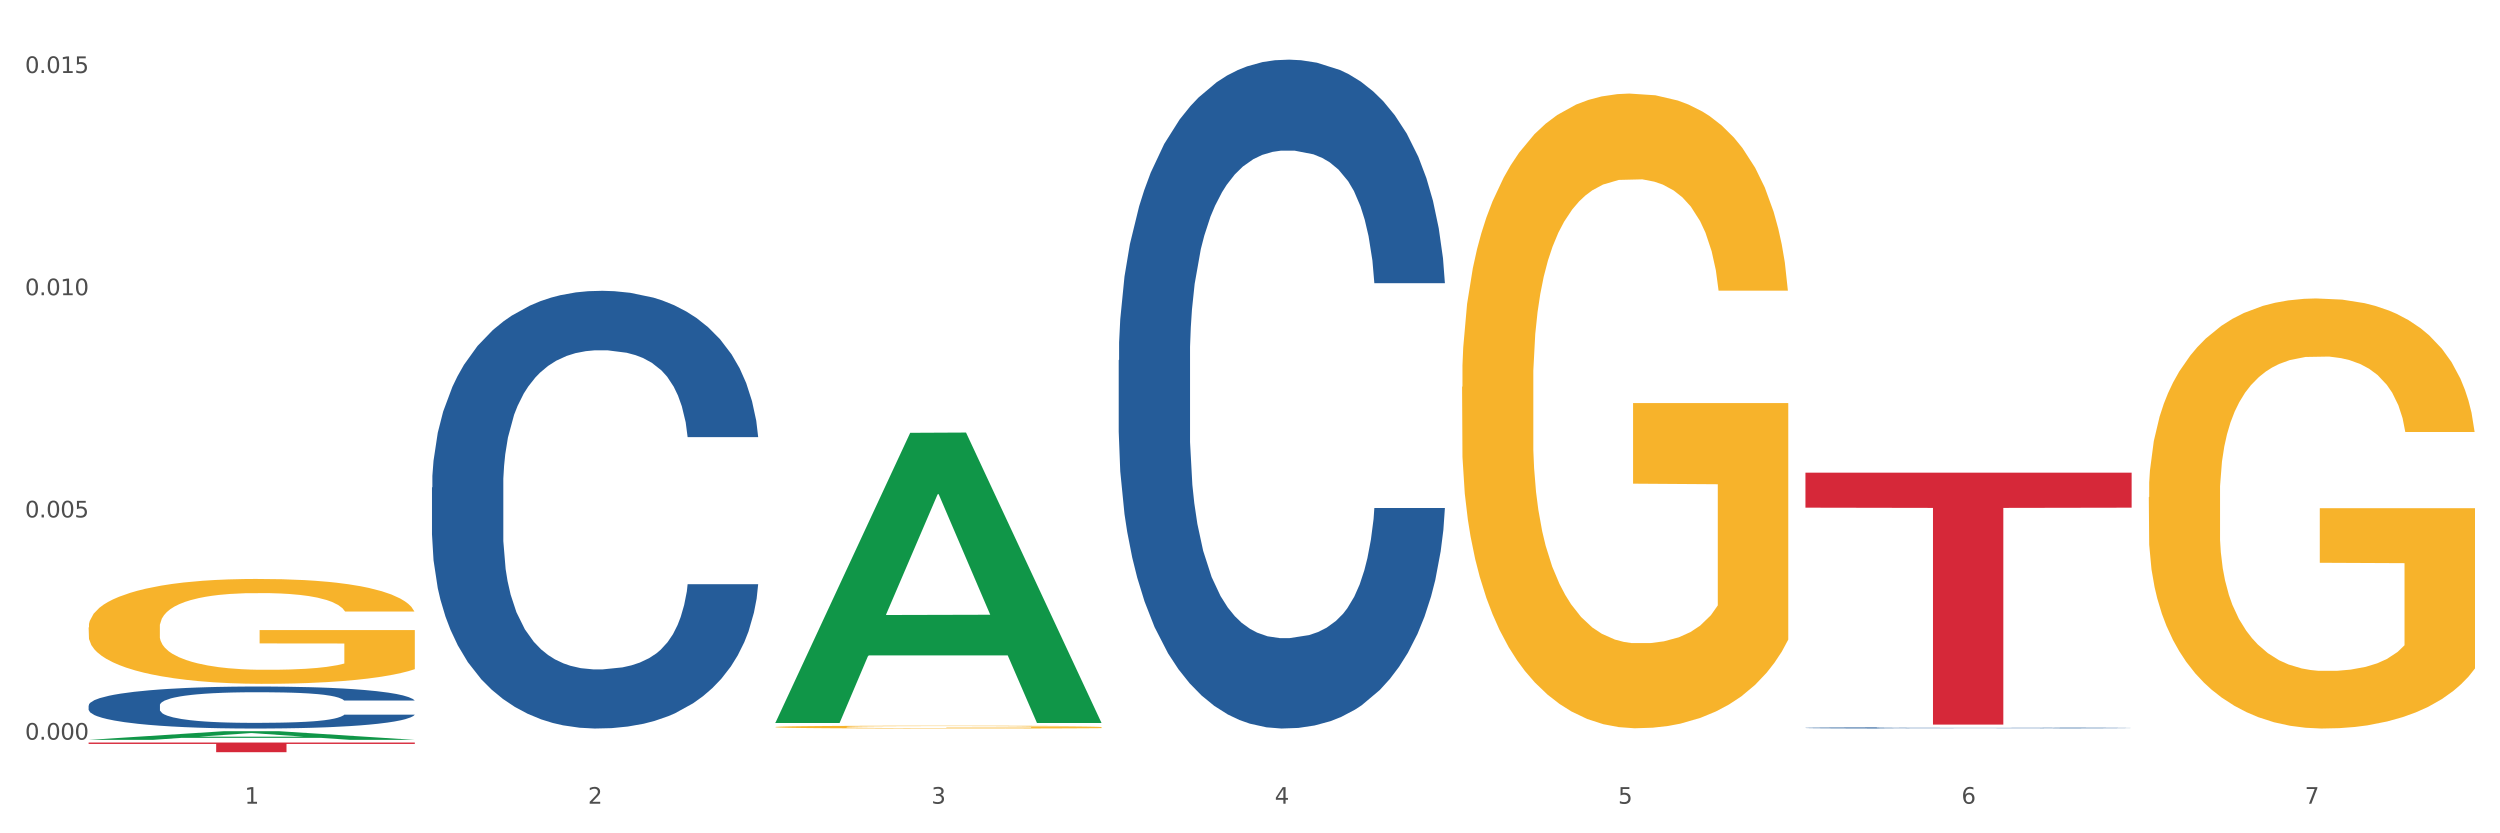
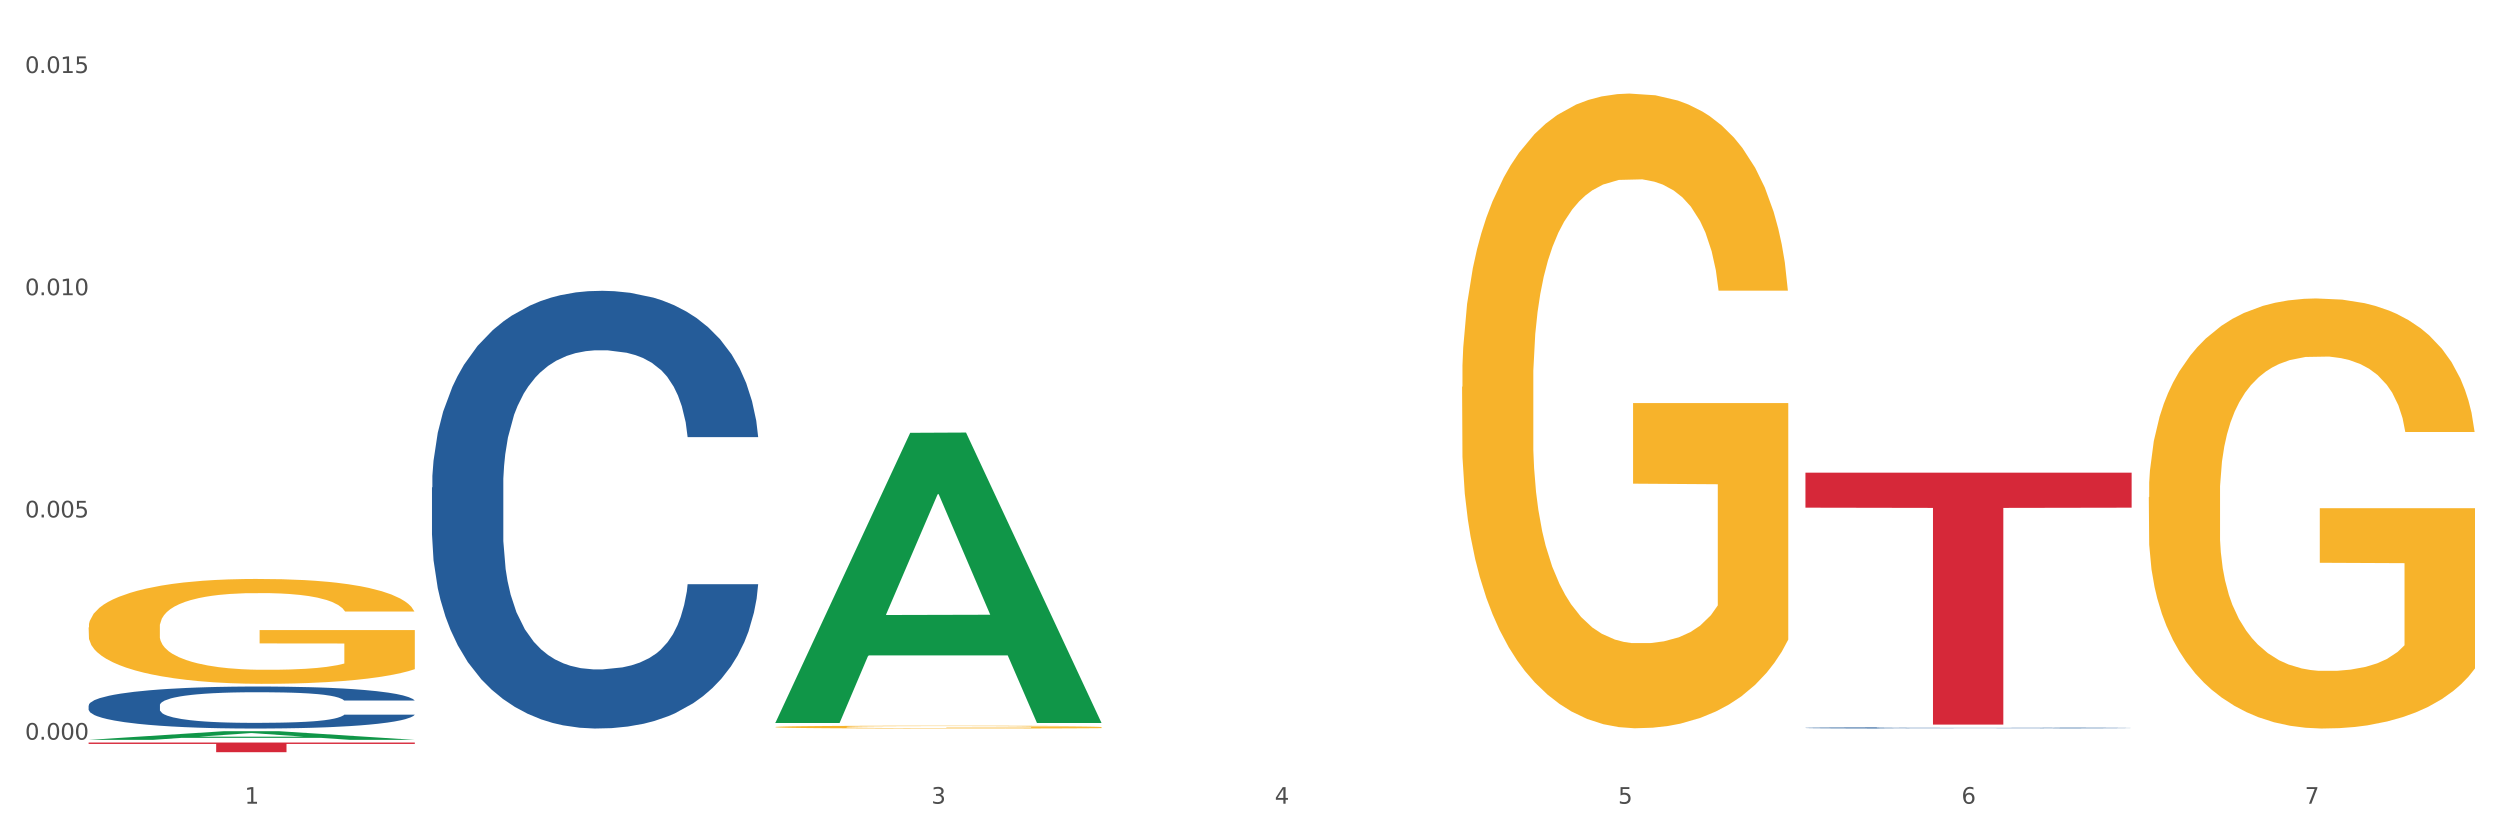
<svg xmlns="http://www.w3.org/2000/svg" xmlns:xlink="http://www.w3.org/1999/xlink" width="1080pt" height="360pt" viewBox="0 0 1080 360" version="1.1">
  <rect x="0" y="0" width="1080" height="360" fill="#333333" stroke="none" />
  <defs>
    <style type="text/css">*{stroke-linejoin: round; stroke-linecap: butt}</style>
  </defs>
  <g id="figure_1">
    <g id="patch_1">
      <path d="M 0 360  L 1080 360  L 1080 0  L 0 0  z " style="fill: #ffffff; stroke: #ffffff; stroke-linejoin: miter" />
    </g>
    <g id="axes_1">
      <g id="matplotlib.axis_1">
        <g id="xtick_1">
          <g id="text_1">
            <g style="fill: #4d4d4d" transform="translate(105.687 347.204) scale(0.096 -0.096)">
              <defs>
                <path id="DejaVuSans-31" d="M 794 531  L 1825 531  L 1825 4091  L 703 3866  L 703 4441  L 1819 4666  L 2450 4666  L 2450 531  L 3481 531  L 3481 0  L 794 0  L 794 531  z " transform="scale(0.016)" />
              </defs>
              <use xlink:href="#DejaVuSans-31" />
            </g>
          </g>
        </g>
        <g id="xtick_2">
          <g id="text_2">
            <g style="fill: #4d4d4d" transform="translate(254.021 347.204) scale(0.096 -0.096)">
              <defs>
-                 <path id="DejaVuSans-32" d="M 1228 531  L 3431 531  L 3431 0  L 469 0  L 469 531  Q 828 903 1448 1529  Q 2069 2156 2228 2338  Q 2531 2678 2651 2914  Q 2772 3150 2772 3378  Q 2772 3750 2511 3984  Q 2250 4219 1831 4219  Q 1534 4219 1204 4116  Q 875 4013 500 3803  L 500 4441  Q 881 4594 1212 4672  Q 1544 4750 1819 4750  Q 2544 4750 2975 4387  Q 3406 4025 3406 3419  Q 3406 3131 3298 2873  Q 3191 2616 2906 2266  Q 2828 2175 2409 1742  Q 1991 1309 1228 531  z " transform="scale(0.016)" />
-               </defs>
+                 </defs>
              <use xlink:href="#DejaVuSans-32" />
            </g>
          </g>
        </g>
        <g id="xtick_3">
          <g id="text_3">
            <g style="fill: #4d4d4d" transform="translate(402.354 347.204) scale(0.096 -0.096)">
              <defs>
                <path id="DejaVuSans-33" d="M 2597 2516  Q 3050 2419 3304 2112  Q 3559 1806 3559 1356  Q 3559 666 3084 287  Q 2609 -91 1734 -91  Q 1441 -91 1130 -33  Q 819 25 488 141  L 488 750  Q 750 597 1062 519  Q 1375 441 1716 441  Q 2309 441 2620 675  Q 2931 909 2931 1356  Q 2931 1769 2642 2001  Q 2353 2234 1838 2234  L 1294 2234  L 1294 2753  L 1863 2753  Q 2328 2753 2575 2939  Q 2822 3125 2822 3475  Q 2822 3834 2567 4026  Q 2313 4219 1838 4219  Q 1578 4219 1281 4162  Q 984 4106 628 3988  L 628 4550  Q 988 4650 1302 4700  Q 1616 4750 1894 4750  Q 2613 4750 3031 4423  Q 3450 4097 3450 3541  Q 3450 3153 3228 2886  Q 3006 2619 2597 2516  z " transform="scale(0.016)" />
              </defs>
              <use xlink:href="#DejaVuSans-33" />
            </g>
          </g>
        </g>
        <g id="xtick_4">
          <g id="text_4">
            <g style="fill: #4d4d4d" transform="translate(550.688 347.204) scale(0.096 -0.096)">
              <defs>
                <path id="DejaVuSans-34" d="M 2419 4116  L 825 1625  L 2419 1625  L 2419 4116  z M 2253 4666  L 3047 4666  L 3047 1625  L 3713 1625  L 3713 1100  L 3047 1100  L 3047 0  L 2419 0  L 2419 1100  L 313 1100  L 313 1709  L 2253 4666  z " transform="scale(0.016)" />
              </defs>
              <use xlink:href="#DejaVuSans-34" />
            </g>
          </g>
        </g>
        <g id="xtick_5">
          <g id="text_5">
            <g style="fill: #4d4d4d" transform="translate(699.021 347.204) scale(0.096 -0.096)">
              <defs>
                <path id="DejaVuSans-35" d="M 691 4666  L 3169 4666  L 3169 4134  L 1269 4134  L 1269 2991  Q 1406 3038 1543 3061  Q 1681 3084 1819 3084  Q 2600 3084 3056 2656  Q 3513 2228 3513 1497  Q 3513 744 3044 326  Q 2575 -91 1722 -91  Q 1428 -91 1123 -41  Q 819 9 494 109  L 494 744  Q 775 591 1075 516  Q 1375 441 1709 441  Q 2250 441 2565 725  Q 2881 1009 2881 1497  Q 2881 1984 2565 2268  Q 2250 2553 1709 2553  Q 1456 2553 1204 2497  Q 953 2441 691 2322  L 691 4666  z " transform="scale(0.016)" />
              </defs>
              <use xlink:href="#DejaVuSans-35" />
            </g>
          </g>
        </g>
        <g id="xtick_6">
          <g id="text_6">
            <g style="fill: #4d4d4d" transform="translate(847.354 347.204) scale(0.096 -0.096)">
              <defs>
                <path id="DejaVuSans-36" d="M 2113 2584  Q 1688 2584 1439 2293  Q 1191 2003 1191 1497  Q 1191 994 1439 701  Q 1688 409 2113 409  Q 2538 409 2786 701  Q 3034 994 3034 1497  Q 3034 2003 2786 2293  Q 2538 2584 2113 2584  z M 3366 4563  L 3366 3988  Q 3128 4100 2886 4159  Q 2644 4219 2406 4219  Q 1781 4219 1451 3797  Q 1122 3375 1075 2522  Q 1259 2794 1537 2939  Q 1816 3084 2150 3084  Q 2853 3084 3261 2657  Q 3669 2231 3669 1497  Q 3669 778 3244 343  Q 2819 -91 2113 -91  Q 1303 -91 875 529  Q 447 1150 447 2328  Q 447 3434 972 4092  Q 1497 4750 2381 4750  Q 2619 4750 2861 4703  Q 3103 4656 3366 4563  z " transform="scale(0.016)" />
              </defs>
              <use xlink:href="#DejaVuSans-36" />
            </g>
          </g>
        </g>
        <g id="xtick_7">
          <g id="text_7">
            <g style="fill: #4d4d4d" transform="translate(995.688 347.204) scale(0.096 -0.096)">
              <defs>
                <path id="DejaVuSans-37" d="M 525 4666  L 3525 4666  L 3525 4397  L 1831 0  L 1172 0  L 2766 4134  L 525 4134  L 525 4666  z " transform="scale(0.016)" />
              </defs>
              <use xlink:href="#DejaVuSans-37" />
            </g>
          </g>
        </g>
        <g id="xtick_8" />
        <g id="xtick_9" />
        <g id="xtick_10" />
        <g id="xtick_11" />
        <g id="xtick_12" />
        <g id="xtick_13" />
      </g>
      <g id="matplotlib.axis_2">
        <g id="ytick_1">
          <g id="text_8">
            <g style="fill: #4d4d4d" transform="translate(10.8 319.535) scale(0.096 -0.096)">
              <defs>
                <path id="DejaVuSans-30" d="M 2034 4250  Q 1547 4250 1301 3770  Q 1056 3291 1056 2328  Q 1056 1369 1301 889  Q 1547 409 2034 409  Q 2525 409 2770 889  Q 3016 1369 3016 2328  Q 3016 3291 2770 3770  Q 2525 4250 2034 4250  z M 2034 4750  Q 2819 4750 3233 4129  Q 3647 3509 3647 2328  Q 3647 1150 3233 529  Q 2819 -91 2034 -91  Q 1250 -91 836 529  Q 422 1150 422 2328  Q 422 3509 836 4129  Q 1250 4750 2034 4750  z " transform="scale(0.016)" />
                <path id="DejaVuSans-2e" d="M 684 794  L 1344 794  L 1344 0  L 684 0  L 684 794  z " transform="scale(0.016)" />
              </defs>
              <use xlink:href="#DejaVuSans-30" />
              <use xlink:href="#DejaVuSans-2e" transform="translate(63.623 0)" />
              <use xlink:href="#DejaVuSans-30" transform="translate(95.41 0)" />
              <use xlink:href="#DejaVuSans-30" transform="translate(159.033 0)" />
              <use xlink:href="#DejaVuSans-30" transform="translate(222.656 0)" />
            </g>
          </g>
        </g>
        <g id="ytick_2">
          <g id="text_9">
            <g style="fill: #4d4d4d" transform="translate(10.8 223.536) scale(0.096 -0.096)">
              <use xlink:href="#DejaVuSans-30" />
              <use xlink:href="#DejaVuSans-2e" transform="translate(63.623 0)" />
              <use xlink:href="#DejaVuSans-30" transform="translate(95.41 0)" />
              <use xlink:href="#DejaVuSans-30" transform="translate(159.033 0)" />
              <use xlink:href="#DejaVuSans-35" transform="translate(222.656 0)" />
            </g>
          </g>
        </g>
        <g id="ytick_3">
          <g id="text_10">
            <g style="fill: #4d4d4d" transform="translate(10.8 127.537) scale(0.096 -0.096)">
              <use xlink:href="#DejaVuSans-30" />
              <use xlink:href="#DejaVuSans-2e" transform="translate(63.623 0)" />
              <use xlink:href="#DejaVuSans-30" transform="translate(95.41 0)" />
              <use xlink:href="#DejaVuSans-31" transform="translate(159.033 0)" />
              <use xlink:href="#DejaVuSans-30" transform="translate(222.656 0)" />
            </g>
          </g>
        </g>
        <g id="ytick_4">
          <g id="text_11">
            <g style="fill: #4d4d4d" transform="translate(10.8 31.538) scale(0.096 -0.096)">
              <use xlink:href="#DejaVuSans-30" />
              <use xlink:href="#DejaVuSans-2e" transform="translate(63.623 0)" />
              <use xlink:href="#DejaVuSans-30" transform="translate(95.41 0)" />
              <use xlink:href="#DejaVuSans-31" transform="translate(159.033 0)" />
              <use xlink:href="#DejaVuSans-35" transform="translate(222.656 0)" />
            </g>
          </g>
        </g>
        <g id="ytick_5" />
        <g id="ytick_6" />
        <g id="ytick_7" />
      </g>
      <g id="PolyCollection_1">
        <path d="M 38.283 319.621  L 38.428 319.617  L 96.538 315.891  L 120.654 315.888  L 179.2 319.628  L 151.307 319.628  L 138.668 318.757  L 78.669 318.757  L 78.234 318.771  L 66.031 319.628  L 38.283 319.628  L 38.283 319.621  L 86.224 318.237  L 131.114 318.234  L 108.887 316.685  L 108.596 316.678  L 108.306 316.689  L 86.078 318.234  L 86.224 318.237  L 38.283 319.621  z " clip-path="url(#pe8850908a5)" style="fill: #109648" />
        <path d="M 38.283 320.788  L 179.2 320.788  L 179.2 321.366  L 123.768 321.37  L 123.768 324.95  L 93.381 324.95  L 93.381 321.37  L 38.283 321.366  L 38.283 320.792  L 38.283 320.788  z " clip-path="url(#pe8850908a5)" style="fill: #d62839" />
        <path d="M 779.95 204.188  L 920.867 204.188  L 920.867 219.315  L 865.435 219.417  L 865.435 313.042  L 835.048 313.042  L 835.048 219.417  L 779.95 219.315  L 779.95 204.29  L 779.95 204.188  z " clip-path="url(#pe8850908a5)" style="fill: #d62839" />
        <path d="M 38.283 304.734  L 38.45 304.717  L 38.45 304.253  L 38.949 303.623  L 40.782 302.463  L 43.113 301.585  L 47.111 300.557  L 49.277 300.126  L 52.108 299.646  L 57.938 298.867  L 64.601 298.204  L 69.265 297.839  L 72.763 297.607  L 80.591 297.193  L 85.089 297.011  L 89.753 296.861  L 93.75 296.762  L 100.413 296.646  L 105.743 296.596  L 111.906 296.58  L 117.07 296.596  L 123.899 296.663  L 133.893 296.861  L 137.724 296.977  L 142.888 297.176  L 148.218 297.441  L 152.549 297.707  L 157.546 298.088  L 162.709 298.585  L 167.707 299.215  L 171.204 299.795  L 174.036 300.408  L 176.535 301.154  L 178.367 301.966  L 179.2 302.645  L 148.718 302.645  L 147.885 302.032  L 146.219 301.369  L 144.554 300.922  L 142.721 300.557  L 139.89 300.143  L 137.391 299.878  L 133.227 299.563  L 129.396 299.364  L 126.231 299.248  L 122.4 299.149  L 114.238 299.049  L 108.408 299.049  L 104.744 299.082  L 100.246 299.165  L 96.415 299.281  L 91.918 299.48  L 88.42 299.695  L 84.922 299.977  L 82.923 300.176  L 79.925 300.541  L 77.926 300.839  L 75.261 301.353  L 73.762 301.717  L 71.097 302.662  L 69.931 303.358  L 69.431 303.839  L 69.098 304.369  L 69.098 306.955  L 70.098 308.115  L 70.93 308.612  L 72.263 309.175  L 74.761 309.905  L 78.426 310.617  L 82.257 311.131  L 85.422 311.446  L 88.42 311.678  L 91.418 311.86  L 95.083 312.026  L 98.081 312.125  L 102.578 312.225  L 107.909 312.275  L 112.073 312.275  L 120.568 312.192  L 124.399 312.109  L 128.063 311.993  L 132.061 311.811  L 135.226 311.612  L 137.058 311.463  L 140.056 311.148  L 142.388 310.816  L 144.387 310.435  L 145.72 310.104  L 147.219 309.606  L 148.385 309.043  L 148.718 308.744  L 179.2 308.744  L 178.533 309.341  L 177.367 309.921  L 175.036 310.7  L 173.203 311.148  L 170.372 311.695  L 167.373 312.159  L 163.209 312.672  L 159.378 313.054  L 155.38 313.385  L 151.05 313.683  L 143.221 314.098  L 140.389 314.214  L 134.393 314.413  L 129.729 314.529  L 122.9 314.645  L 115.904 314.711  L 108.575 314.727  L 102.079 314.694  L 94.916 314.595  L 90.419 314.495  L 85.422 314.346  L 79.592 314.114  L 74.095 313.833  L 68.932 313.501  L 64.101 313.12  L 59.604 312.689  L 53.774 311.976  L 49.443 311.28  L 46.278 310.634  L 44.113 310.087  L 41.948 309.391  L 40.782 308.91  L 38.949 307.75  L 38.283 306.673  L 38.283 304.734  z " clip-path="url(#pe8850908a5)" style="fill: #255c99" />
        <path d="M 186.616 210.591  L 186.783 210.418  L 186.783 205.583  L 187.283 199.02  L 189.115 186.931  L 191.447 177.779  L 195.444 167.071  L 197.61 162.581  L 200.442 157.573  L 206.271 149.456  L 212.934 142.548  L 217.598 138.749  L 221.096 136.331  L 228.925 132.014  L 233.422 130.114  L 238.086 128.56  L 242.084 127.524  L 248.746 126.315  L 254.077 125.797  L 260.24 125.624  L 265.403 125.797  L 272.232 126.487  L 282.227 128.56  L 286.058 129.769  L 291.221 131.841  L 296.551 134.604  L 300.882 137.367  L 305.879 141.339  L 311.043 146.52  L 316.04 153.083  L 319.538 159.127  L 322.369 165.517  L 324.868 173.288  L 326.7 181.751  L 327.533 188.831  L 297.051 188.831  L 296.218 182.441  L 294.553 175.533  L 292.887 170.871  L 291.055 167.071  L 288.223 162.754  L 285.724 159.991  L 281.56 156.709  L 277.729 154.637  L 274.564 153.428  L 270.733 152.392  L 262.571 151.356  L 256.742 151.356  L 253.077 151.701  L 248.58 152.565  L 244.749 153.774  L 240.251 155.846  L 236.753 158.091  L 233.255 161.027  L 231.257 163.099  L 228.258 166.899  L 226.26 170.007  L 223.595 175.361  L 222.095 179.16  L 219.43 189.004  L 218.264 196.257  L 217.765 201.265  L 217.432 206.792  L 217.432 233.732  L 218.431 245.821  L 219.264 251.002  L 220.596 256.874  L 223.095 264.473  L 226.759 271.899  L 230.59 277.252  L 233.755 280.533  L 236.753 282.951  L 239.752 284.851  L 243.416 286.578  L 246.414 287.614  L 250.912 288.65  L 256.242 289.168  L 260.406 289.168  L 268.901 288.305  L 272.732 287.441  L 276.397 286.232  L 280.394 284.333  L 283.559 282.26  L 285.391 280.706  L 288.39 277.425  L 290.722 273.971  L 292.72 269.999  L 294.053 266.545  L 295.552 261.364  L 296.718 255.492  L 297.051 252.384  L 327.533 252.384  L 326.867 258.601  L 325.701 264.645  L 323.369 272.762  L 321.537 277.425  L 318.705 283.124  L 315.707 287.959  L 311.543 293.313  L 307.711 297.285  L 303.714 300.739  L 299.383 303.848  L 291.554 308.165  L 288.723 309.374  L 282.726 311.446  L 278.062 312.655  L 271.233 313.864  L 264.237 314.555  L 256.908 314.727  L 250.412 314.382  L 243.25 313.346  L 238.752 312.31  L 233.755 310.755  L 227.925 308.338  L 222.429 305.402  L 217.265 301.948  L 212.434 297.976  L 207.937 293.486  L 202.107 286.06  L 197.776 278.806  L 194.612 272.071  L 192.446 266.372  L 190.281 259.119  L 189.115 254.111  L 187.283 242.022  L 186.616 230.797  L 186.616 210.591  z " clip-path="url(#pe8850908a5)" style="fill: #255c99" />
-         <path d="M 483.283 155.597  L 483.45 155.333  L 483.45 147.944  L 483.949 137.916  L 485.782 119.443  L 488.114 105.457  L 492.111 89.095  L 494.277 82.234  L 497.108 74.581  L 502.938 62.177  L 509.601 51.621  L 514.265 45.816  L 517.763 42.121  L 525.591 35.524  L 530.089 32.621  L 534.753 30.246  L 538.75 28.662  L 545.413 26.815  L 550.743 26.023  L 556.906 25.759  L 562.07 26.023  L 568.899 27.079  L 578.893 30.246  L 582.724 32.093  L 587.888 35.26  L 593.218 39.482  L 597.549 43.705  L 602.546 49.774  L 607.71 57.691  L 612.707 67.719  L 616.205 76.956  L 619.036 86.72  L 621.535 98.595  L 623.367 111.526  L 624.2 122.346  L 593.718 122.346  L 592.885 112.582  L 591.219 102.026  L 589.554 94.901  L 587.721 89.095  L 584.89 82.498  L 582.391 78.275  L 578.227 73.261  L 574.396 70.094  L 571.231 68.247  L 567.4 66.664  L 559.238 65.08  L 553.408 65.08  L 549.744 65.608  L 545.247 66.928  L 541.415 68.775  L 536.918 71.942  L 533.42 75.372  L 529.922 79.859  L 527.923 83.025  L 524.925 88.831  L 522.926 93.581  L 520.261 101.762  L 518.762 107.568  L 516.097 122.61  L 514.931 133.694  L 514.431 141.347  L 514.098 149.791  L 514.098 190.959  L 515.098 209.432  L 515.931 217.349  L 517.263 226.322  L 519.762 237.933  L 523.426 249.281  L 527.257 257.462  L 530.422 262.476  L 533.42 266.17  L 536.418 269.073  L 540.083 271.712  L 543.081 273.296  L 547.578 274.879  L 552.909 275.671  L 557.073 275.671  L 565.568 274.351  L 569.399 273.032  L 573.063 271.184  L 577.061 268.281  L 580.226 265.115  L 582.058 262.74  L 585.056 257.726  L 587.388 252.448  L 589.387 246.378  L 590.72 241.1  L 592.219 233.183  L 593.385 224.211  L 593.718 219.46  L 624.2 219.46  L 623.534 228.961  L 622.368 238.197  L 620.036 250.6  L 618.203 257.726  L 615.372 266.434  L 612.374 273.823  L 608.209 282.004  L 604.378 288.074  L 600.381 293.352  L 596.05 298.102  L 588.221 304.699  L 585.389 306.547  L 579.393 309.713  L 574.729 311.561  L 567.9 313.408  L 560.904 314.464  L 553.575 314.727  L 547.079 314.2  L 539.916 312.616  L 535.419 311.033  L 530.422 308.658  L 524.592 304.963  L 519.095 300.477  L 513.932 295.199  L 509.101 289.129  L 504.604 282.268  L 498.774 270.92  L 494.443 259.837  L 491.278 249.545  L 489.113 240.836  L 486.948 229.752  L 485.782 222.099  L 483.949 203.627  L 483.283 186.473  L 483.283 155.597  z " clip-path="url(#pe8850908a5)" style="fill: #255c99" />
        <path d="M 779.95 314.438  L 780.116 314.438  L 780.116 314.424  L 780.616 314.406  L 782.448 314.372  L 784.78 314.347  L 788.778 314.317  L 790.943 314.305  L 793.775 314.291  L 799.605 314.268  L 806.268 314.249  L 810.932 314.239  L 814.43 314.232  L 822.258 314.22  L 826.756 314.215  L 831.419 314.21  L 835.417 314.207  L 842.08 314.204  L 847.41 314.203  L 853.573 314.202  L 858.737 314.203  L 865.566 314.204  L 875.56 314.21  L 879.391 314.214  L 884.555 314.219  L 889.885 314.227  L 894.216 314.235  L 899.213 314.246  L 904.376 314.26  L 909.373 314.278  L 912.871 314.295  L 915.703 314.313  L 918.202 314.334  L 920.034 314.358  L 920.867 314.378  L 890.385 314.378  L 889.552 314.36  L 887.886 314.341  L 886.22 314.328  L 884.388 314.317  L 881.557 314.305  L 879.058 314.298  L 874.894 314.288  L 871.063 314.283  L 867.898 314.279  L 864.067 314.276  L 855.905 314.274  L 850.075 314.274  L 846.411 314.275  L 841.913 314.277  L 838.082 314.28  L 833.585 314.286  L 830.087 314.292  L 826.589 314.3  L 824.59 314.306  L 821.592 314.317  L 819.593 314.325  L 816.928 314.34  L 815.429 314.351  L 812.764 314.378  L 811.598 314.398  L 811.098 314.412  L 810.765 314.428  L 810.765 314.502  L 811.764 314.536  L 812.597 314.55  L 813.93 314.567  L 816.428 314.588  L 820.093 314.608  L 823.924 314.623  L 827.089 314.632  L 830.087 314.639  L 833.085 314.644  L 836.75 314.649  L 839.748 314.652  L 844.245 314.655  L 849.575 314.656  L 853.74 314.656  L 862.235 314.654  L 866.066 314.652  L 869.73 314.648  L 873.728 314.643  L 876.893 314.637  L 878.725 314.633  L 881.723 314.624  L 884.055 314.614  L 886.054 314.603  L 887.386 314.594  L 888.886 314.579  L 890.051 314.563  L 890.385 314.554  L 920.867 314.554  L 920.2 314.572  L 919.034 314.588  L 916.702 314.611  L 914.87 314.624  L 912.039 314.64  L 909.04 314.653  L 904.876 314.668  L 901.045 314.679  L 897.047 314.689  L 892.717 314.697  L 884.888 314.709  L 882.056 314.713  L 876.06 314.718  L 871.396 314.722  L 864.567 314.725  L 857.571 314.727  L 850.242 314.727  L 843.746 314.727  L 836.583 314.724  L 832.086 314.721  L 827.089 314.716  L 821.259 314.71  L 815.762 314.702  L 810.598 314.692  L 805.768 314.681  L 801.271 314.668  L 795.441 314.648  L 791.11 314.628  L 787.945 314.609  L 785.78 314.593  L 783.614 314.573  L 782.448 314.559  L 780.616 314.525  L 779.95 314.494  L 779.95 314.438  z " clip-path="url(#pe8850908a5)" style="fill: #255c99" />
        <path d="M 928.283 214.783  L 928.45 214.613  L 928.45 208.505  L 928.782 203.244  L 930.446 190.518  L 932.942 179.998  L 934.772 174.398  L 936.602 169.816  L 938.765 165.235  L 941.427 160.484  L 946.251 153.527  L 949.246 149.963  L 952.906 146.23  L 959.561 140.8  L 964.386 137.746  L 969.377 135.201  L 977.529 132.146  L 982.853 130.789  L 988.51 129.771  L 995.331 129.092  L 1000.489 128.922  L 1011.802 129.431  L 1021.451 130.959  L 1026.11 132.146  L 1032.099 134.183  L 1035.26 135.54  L 1040.418 138.255  L 1045.742 141.818  L 1049.402 144.873  L 1054.892 150.642  L 1059.051 156.411  L 1062.878 163.538  L 1064.874 168.459  L 1066.372 173.04  L 1067.703 178.301  L 1069.034 186.615  L 1039.087 186.615  L 1037.922 180.676  L 1036.092 175.077  L 1033.43 169.647  L 1031.101 166.253  L 1027.108 162.011  L 1023.448 159.296  L 1019.621 157.26  L 1014.963 155.563  L 1011.303 154.714  L 1006.145 154.036  L 995.997 154.205  L 989.175 155.563  L 984.517 157.26  L 981.522 158.787  L 978.86 160.484  L 975.866 162.859  L 972.372 166.423  L 969.876 169.647  L 967.381 173.719  L 965.384 177.792  L 963.554 182.543  L 962.057 187.633  L 960.892 192.894  L 959.894 199.342  L 959.062 210.032  L 959.062 233.279  L 959.395 238.539  L 960.227 245.496  L 961.225 250.756  L 962.889 257.035  L 964.386 261.277  L 967.214 267.385  L 970.375 272.476  L 972.871 275.7  L 975.366 278.415  L 979.692 282.148  L 984.517 285.202  L 988.676 287.069  L 994.333 288.766  L 998.159 289.444  L 1001.487 289.784  L 1009.639 289.784  L 1015.462 289.275  L 1021.95 288.087  L 1026.942 286.56  L 1031.101 284.693  L 1035.759 281.639  L 1038.754 278.754  L 1038.754 243.29  L 1002.152 243.12  L 1002.152 219.534  L 1069.2 219.534  L 1069.2 288.766  L 1066.372 292.329  L 1063.211 295.553  L 1059.883 298.438  L 1054.892 302.001  L 1048.903 305.395  L 1043.579 307.77  L 1037.922 309.807  L 1031.267 311.673  L 1022.616 313.37  L 1017.292 314.049  L 1010.637 314.558  L 1002.818 314.727  L 995.997 314.388  L 989.342 313.54  L 982.354 312.013  L 975.533 309.807  L 970.375 307.601  L 965.218 304.886  L 959.728 301.322  L 955.402 297.929  L 952.074 294.874  L 948.414 290.972  L 944.421 285.881  L 941.427 281.3  L 938.765 276.548  L 935.936 270.44  L 933.94 265.179  L 931.943 258.562  L 930.779 253.641  L 929.448 246.005  L 928.45 235.315  L 928.283 214.783  z " clip-path="url(#pe8850908a5)" style="fill: #f7b32b" />
        <path d="M 631.617 167.124  L 631.783 166.873  L 631.783 157.858  L 632.116 150.095  L 633.779 131.314  L 636.275 115.788  L 638.105 107.525  L 639.935 100.763  L 642.098 94.002  L 644.76 86.991  L 649.585 76.724  L 652.579 71.465  L 656.24 65.956  L 662.894 57.942  L 667.719 53.435  L 672.71 49.679  L 680.863 45.171  L 686.186 43.168  L 691.843 41.665  L 698.664 40.664  L 703.822 40.413  L 715.135 41.164  L 724.785 43.418  L 729.443 45.171  L 735.432 48.176  L 738.593 50.179  L 743.751 54.186  L 749.075 59.445  L 752.735 63.952  L 758.225 72.466  L 762.385 80.981  L 766.211 91.498  L 768.208 98.76  L 769.705 105.521  L 771.036 113.284  L 772.367 125.555  L 742.42 125.555  L 741.255 116.79  L 739.425 108.526  L 736.763 100.513  L 734.434 95.505  L 730.441 89.244  L 726.781 85.238  L 722.955 82.233  L 718.296 79.728  L 714.636 78.476  L 709.478 77.475  L 699.33 77.725  L 692.509 79.728  L 687.85 82.233  L 684.855 84.486  L 682.193 86.991  L 679.199 90.496  L 675.705 95.755  L 673.209 100.513  L 670.714 106.523  L 668.717 112.533  L 666.887 119.545  L 665.39 127.057  L 664.225 134.82  L 663.227 144.336  L 662.395 160.112  L 662.395 194.419  L 662.728 202.182  L 663.56 212.449  L 664.558 220.212  L 666.222 229.477  L 667.719 235.738  L 670.547 244.753  L 673.709 252.265  L 676.204 257.023  L 678.7 261.03  L 683.025 266.539  L 687.85 271.046  L 692.009 273.801  L 697.666 276.305  L 701.493 277.307  L 704.82 277.808  L 712.972 277.808  L 718.795 277.056  L 725.284 275.304  L 730.275 273.05  L 734.434 270.295  L 739.093 265.788  L 742.087 261.531  L 742.087 209.194  L 705.485 208.943  L 705.485 174.135  L 772.533 174.135  L 772.533 276.305  L 769.705 281.564  L 766.544 286.322  L 763.216 290.579  L 758.225 295.838  L 752.236 300.846  L 746.912 304.352  L 741.255 307.357  L 734.601 310.111  L 725.949 312.616  L 720.625 313.617  L 713.97 314.368  L 706.151 314.619  L 699.33 314.118  L 692.675 312.866  L 685.687 310.612  L 678.866 307.357  L 673.709 304.101  L 668.551 300.095  L 663.061 294.836  L 658.735 289.828  L 655.408 285.32  L 651.747 279.561  L 647.755 272.048  L 644.76 265.287  L 642.098 258.275  L 639.27 249.26  L 637.273 241.497  L 635.277 231.731  L 634.112 224.469  L 632.781 213.2  L 631.783 197.424  L 631.617 167.124  z " clip-path="url(#pe8850908a5)" style="fill: #f7b32b" />
        <path d="M 38.283 271.044  L 38.449 271.003  L 38.449 269.513  L 38.782 268.23  L 40.446 265.126  L 42.941 262.56  L 44.771 261.195  L 46.602 260.077  L 48.764 258.96  L 51.426 257.801  L 56.251 256.104  L 59.246 255.235  L 62.906 254.325  L 69.561 253.001  L 74.386 252.256  L 79.377 251.635  L 87.529 250.89  L 92.853 250.559  L 98.51 250.311  L 105.331 250.145  L 110.488 250.104  L 121.802 250.228  L 131.451 250.6  L 136.109 250.89  L 142.099 251.387  L 145.26 251.718  L 150.417 252.38  L 155.741 253.249  L 159.401 253.994  L 164.892 255.401  L 169.051 256.808  L 172.878 258.546  L 174.874 259.746  L 176.371 260.863  L 177.702 262.146  L 179.033 264.174  L 149.086 264.174  L 147.922 262.726  L 146.092 261.36  L 143.43 260.036  L 141.101 259.208  L 137.108 258.174  L 133.448 257.511  L 129.621 257.015  L 124.963 256.601  L 121.302 256.394  L 116.145 256.228  L 105.996 256.27  L 99.175 256.601  L 94.517 257.015  L 91.522 257.387  L 88.86 257.801  L 85.865 258.38  L 82.371 259.25  L 79.876 260.036  L 77.38 261.029  L 75.384 262.022  L 73.554 263.181  L 72.056 264.423  L 70.892 265.705  L 69.894 267.278  L 69.062 269.885  L 69.062 275.555  L 69.394 276.838  L 70.226 278.534  L 71.225 279.817  L 72.888 281.349  L 74.386 282.383  L 77.214 283.873  L 80.375 285.115  L 82.871 285.901  L 85.366 286.563  L 89.692 287.473  L 94.517 288.218  L 98.676 288.674  L 104.333 289.087  L 108.159 289.253  L 111.486 289.336  L 119.639 289.336  L 125.462 289.212  L 131.95 288.922  L 136.941 288.549  L 141.101 288.094  L 145.759 287.349  L 148.754 286.646  L 148.754 277.996  L 112.152 277.955  L 112.152 272.203  L 179.2 272.203  L 179.2 289.087  L 176.371 289.956  L 173.21 290.743  L 169.883 291.446  L 164.892 292.315  L 158.902 293.143  L 153.578 293.722  L 147.922 294.219  L 141.267 294.674  L 132.616 295.088  L 127.292 295.254  L 120.637 295.378  L 112.817 295.419  L 105.996 295.336  L 99.341 295.129  L 92.354 294.757  L 85.533 294.219  L 80.375 293.681  L 75.217 293.019  L 69.727 292.15  L 65.402 291.322  L 62.074 290.577  L 58.414 289.625  L 54.421 288.384  L 51.426 287.266  L 48.764 286.108  L 45.936 284.618  L 43.94 283.335  L 41.943 281.721  L 40.779 280.521  L 39.448 278.659  L 38.449 276.051  L 38.283 271.044  z " clip-path="url(#pe8850908a5)" style="fill: #f7b32b" />
        <path d="M 334.95 314.069  L 335.116 314.068  L 335.116 314.027  L 335.449 313.993  L 337.113 313.909  L 339.608 313.839  L 341.438 313.802  L 343.268 313.772  L 345.431 313.742  L 348.093 313.711  L 352.918 313.665  L 355.913 313.641  L 359.573 313.617  L 366.228 313.581  L 371.052 313.561  L 376.044 313.544  L 384.196 313.524  L 389.52 313.515  L 395.176 313.508  L 401.998 313.504  L 407.155 313.503  L 418.468 313.506  L 428.118 313.516  L 432.776 313.524  L 438.766 313.537  L 441.927 313.546  L 447.084 313.564  L 452.408 313.588  L 456.068 313.608  L 461.559 313.646  L 465.718 313.684  L 469.544 313.731  L 471.541 313.763  L 473.038 313.793  L 474.369 313.828  L 475.7 313.883  L 445.753 313.883  L 444.589 313.844  L 442.759 313.807  L 440.097 313.771  L 437.767 313.749  L 433.774 313.721  L 430.114 313.703  L 426.288 313.689  L 421.629 313.678  L 417.969 313.673  L 412.812 313.668  L 402.663 313.669  L 395.842 313.678  L 391.183 313.689  L 388.189 313.699  L 385.527 313.711  L 382.532 313.726  L 379.038 313.75  L 376.543 313.771  L 374.047 313.798  L 372.051 313.825  L 370.221 313.856  L 368.723 313.89  L 367.559 313.924  L 366.56 313.967  L 365.729 314.037  L 365.729 314.191  L 366.061 314.225  L 366.893 314.271  L 367.891 314.306  L 369.555 314.347  L 371.052 314.375  L 373.881 314.415  L 377.042 314.449  L 379.537 314.47  L 382.033 314.488  L 386.359 314.513  L 391.183 314.533  L 395.343 314.545  L 400.999 314.556  L 404.826 314.561  L 408.153 314.563  L 416.305 314.563  L 422.128 314.56  L 428.617 314.552  L 433.608 314.542  L 437.767 314.529  L 442.426 314.509  L 445.42 314.49  L 445.42 314.257  L 408.819 314.255  L 408.819 314.1  L 475.866 314.1  L 475.866 314.556  L 473.038 314.58  L 469.877 314.601  L 466.55 314.62  L 461.559 314.644  L 455.569 314.666  L 450.245 314.682  L 444.589 314.695  L 437.934 314.707  L 429.282 314.719  L 423.959 314.723  L 417.304 314.726  L 409.484 314.727  L 402.663 314.725  L 396.008 314.72  L 389.021 314.71  L 382.199 314.695  L 377.042 314.68  L 371.884 314.663  L 366.394 314.639  L 362.068 314.617  L 358.741 314.597  L 355.081 314.571  L 351.088 314.537  L 348.093 314.507  L 345.431 314.476  L 342.603 314.436  L 340.606 314.401  L 338.61 314.357  L 337.445 314.325  L 336.114 314.274  L 335.116 314.204  L 334.95 314.069  z " clip-path="url(#pe8850908a5)" style="fill: #f7b32b" />
        <path d="M 334.95 312.106  L 335.095 311.989  L 393.205 186.977  L 417.321 186.859  L 475.866 312.342  L 447.974 312.342  L 435.335 283.122  L 375.336 283.122  L 374.9 283.593  L 362.697 312.342  L 334.95 312.342  L 334.95 312.106  L 382.89 265.683  L 427.78 265.566  L 405.553 213.605  L 405.263 213.369  L 404.972 213.723  L 382.745 265.566  L 382.89 265.683  L 334.95 312.106  z " clip-path="url(#pe8850908a5)" style="fill: #109648" />
      </g>
    </g>
  </g>
  <defs>
    <clipPath id="pe8850908a5">
      <rect x="38.283" y="10.8" width="1030.917" height="329.109" />
    </clipPath>
  </defs>
</svg>